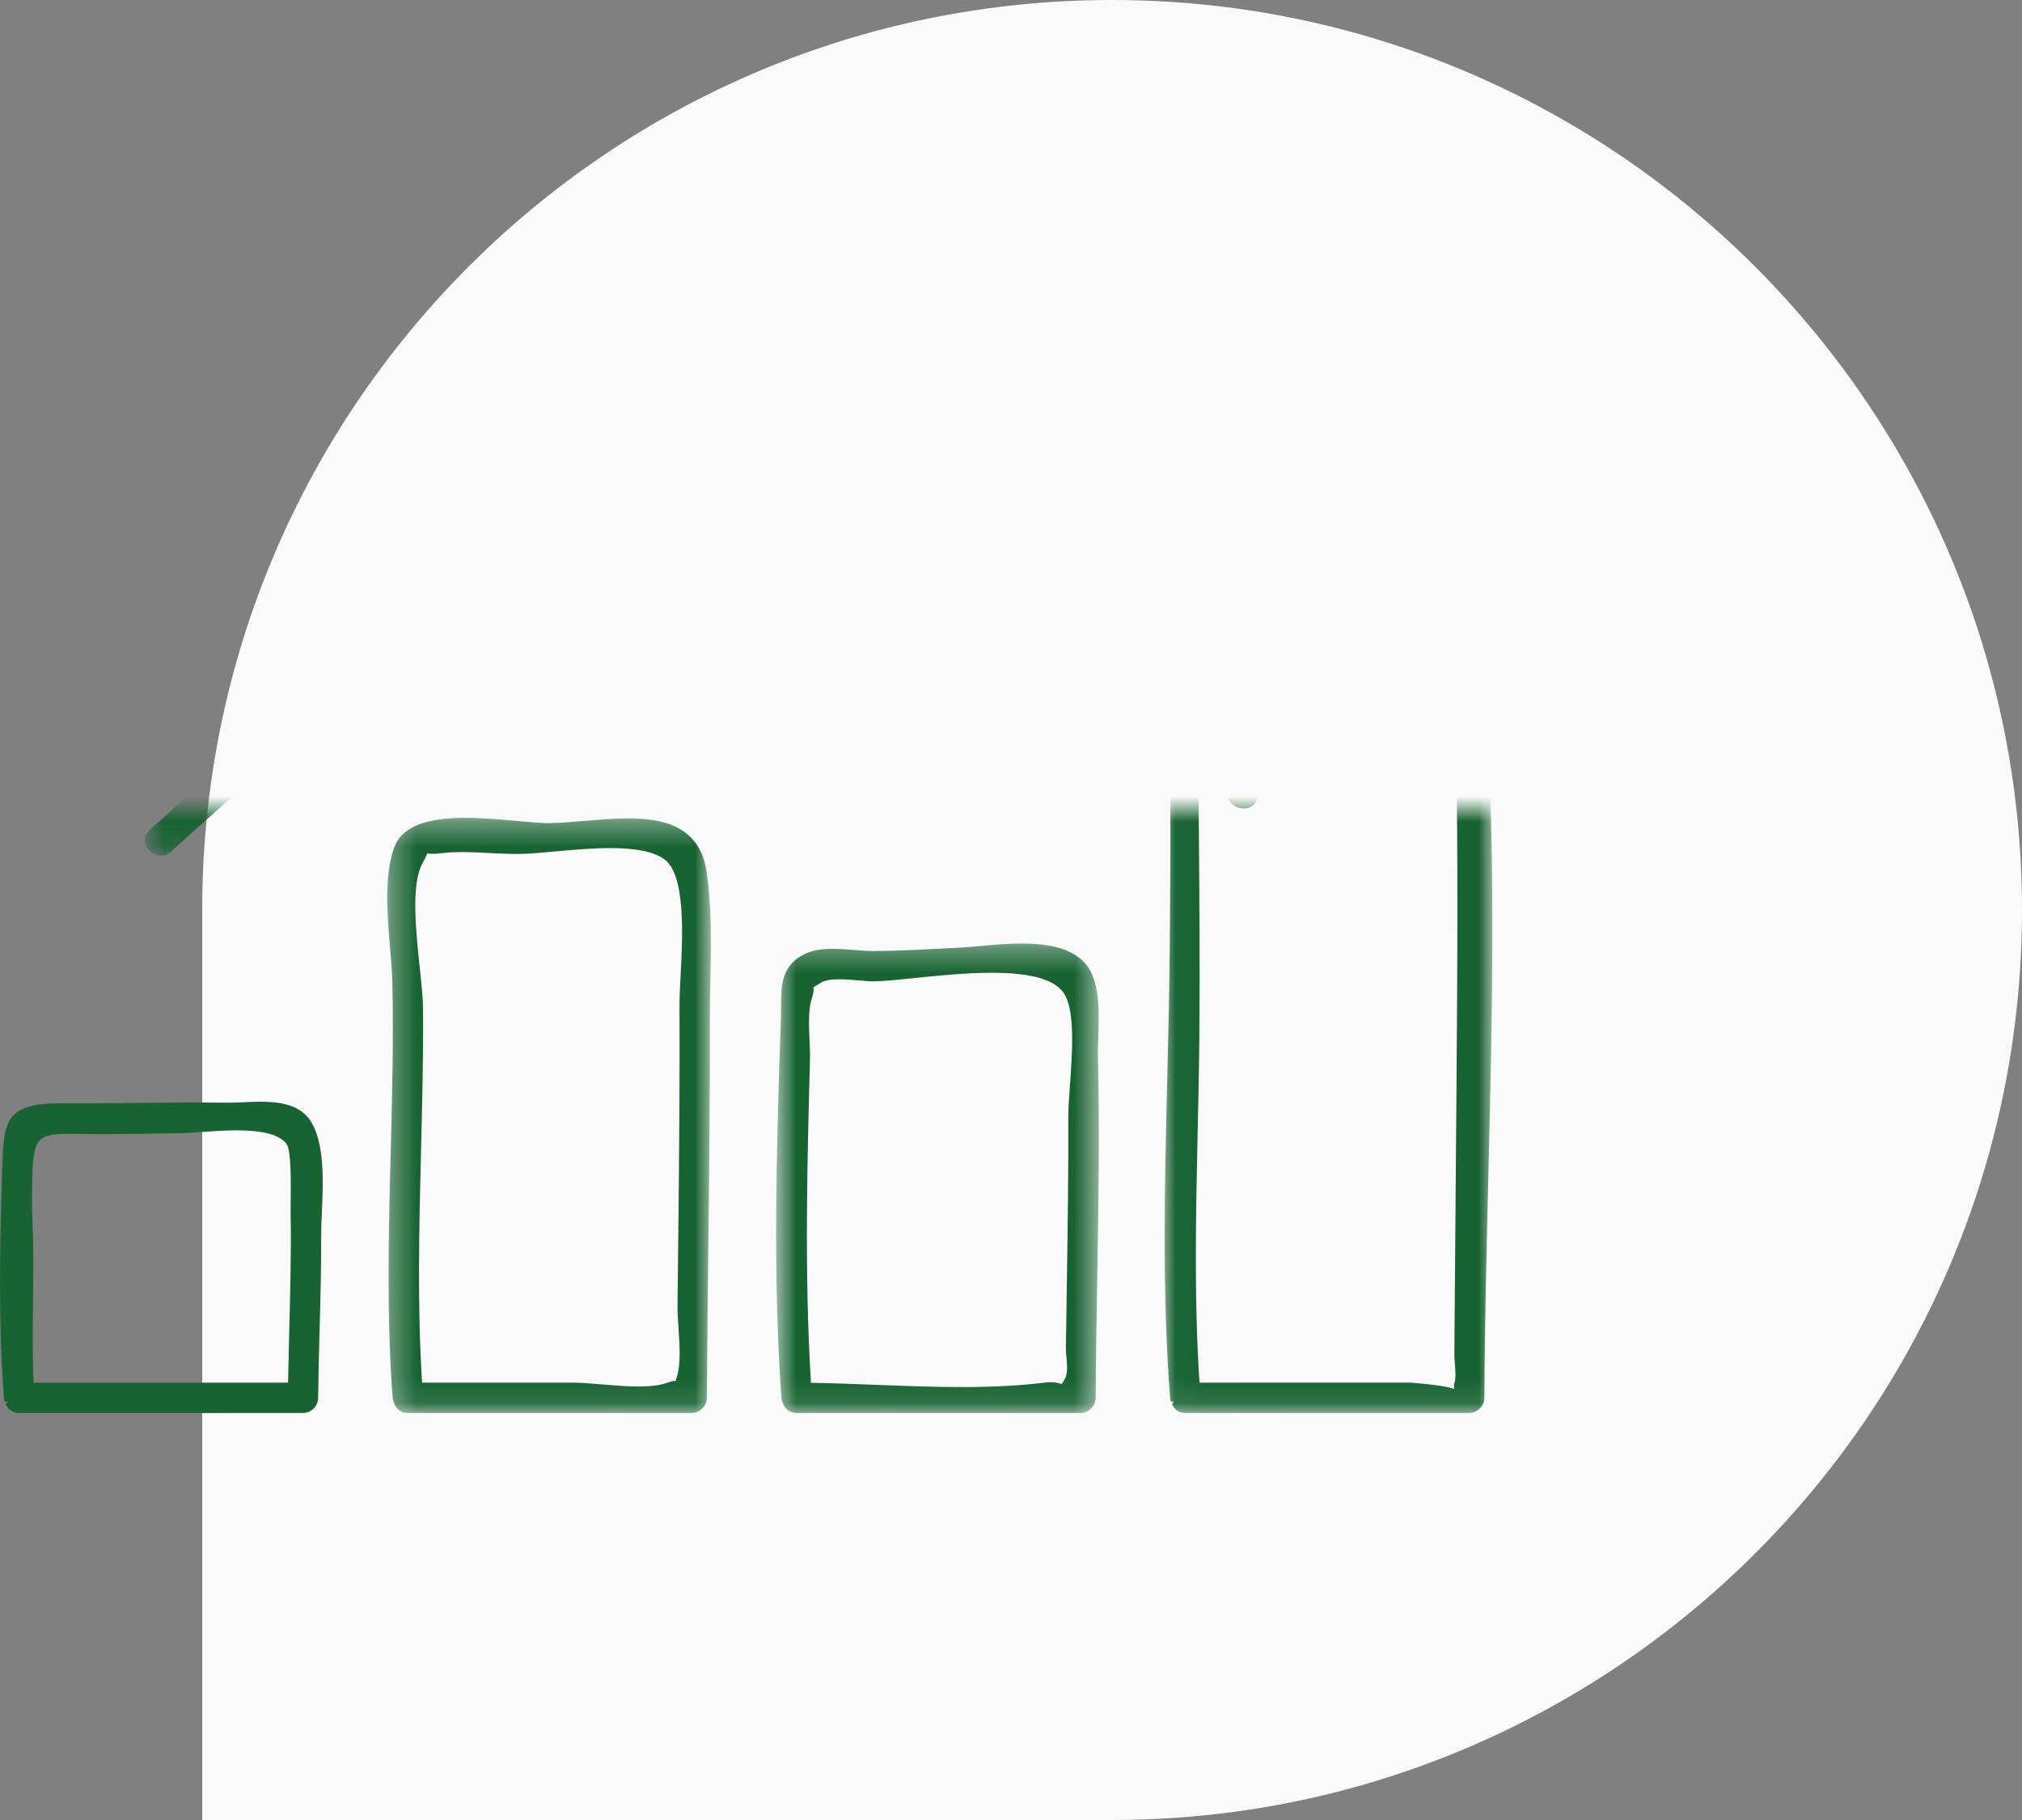
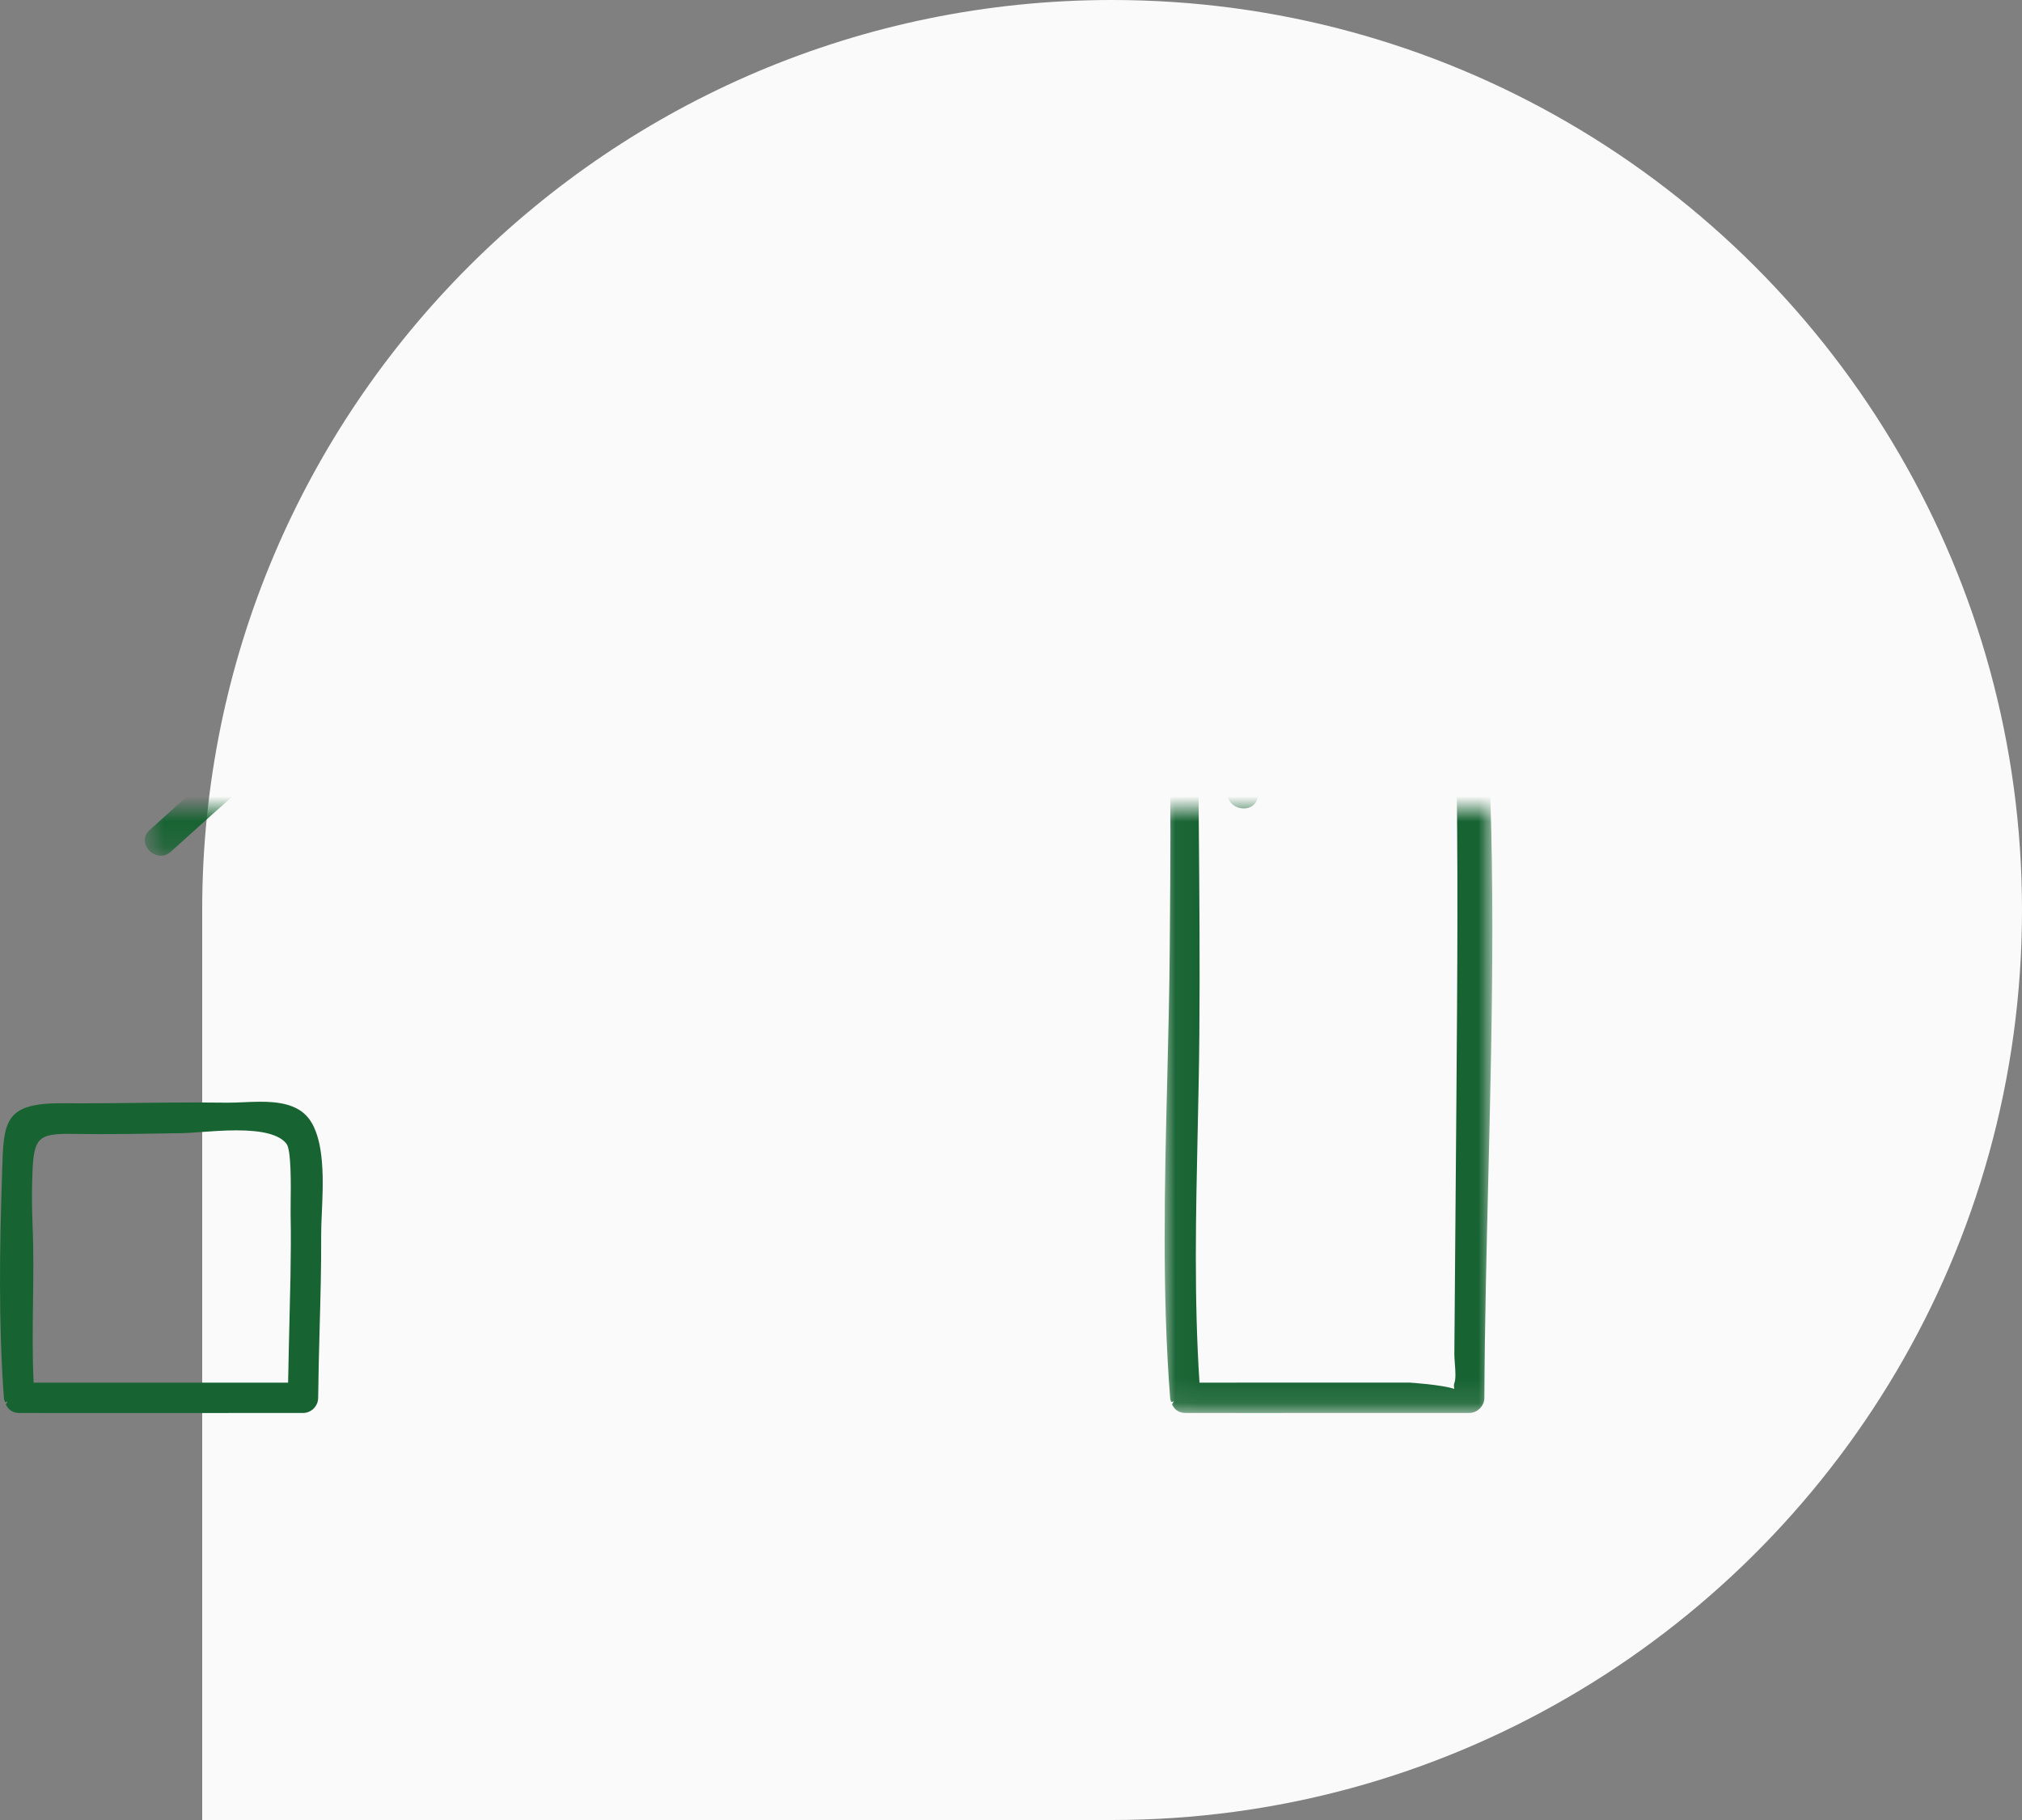
<svg xmlns="http://www.w3.org/2000/svg" xmlns:xlink="http://www.w3.org/1999/xlink" width="80px" height="72px" viewBox="0 0 80 72" version="1.1">
  <rect x="0" y="0" width="80" height="72" fill="#808080" stroke="none" />
  <title>icon/drawings_on_shape/progress</title>
  <defs>
-     <polygon id="path-1" points="15.32 0.353 28.125 0.353 28.125 23.899 15.32 23.899" />
-     <polygon id="path-3" points="30.707 5.325 43.475 5.325 43.475 23.899 30.707 23.899" />
    <polygon id="path-5" points="46.029 -8.758 59.044 -8.758 59.044 23.899 46.029 23.899" />
    <polygon id="path-7" points="5.727 -20 53.171 -20 53.171 1.853 5.727 1.853" />
  </defs>
  <g id="icon/drawings_on_shape/progress" stroke="none" stroke-width="1" fill="none" fill-rule="evenodd">
    <path d="M61.995,4.825 C56.703,1.76 50.556,0 43.997,0 C24.117,0 8,16.117 8,35.997 L8,72 L43.997,72 C50.556,72 56.703,70.238 61.995,67.172 C72.757,60.947 80,49.324 80,36 C80,29.431 78.233,23.279 75.156,17.979 C71.994,12.53 67.452,7.983 61.995,4.825 Z" id="Fill-1-Copy" fill="#FAFAFA" />
    <g id="Group-20" transform="translate(0, 32)">
-       <path d="M6.246,12.843 L7.155,12.829 C7.365,12.827 7.636,12.807 7.942,12.784 C8.373,12.753 8.872,12.717 9.361,12.717 C10.409,12.717 11.055,12.891 11.335,13.248 C11.527,13.492 11.509,14.9 11.5,15.575 C11.498,15.775 11.496,15.939 11.498,16.041 C11.515,16.857 11.506,17.672 11.493,18.487 C11.481,19.184 11.464,19.881 11.446,20.577 C11.429,21.284 11.411,21.991 11.399,22.698 L1.33,22.698 C1.279,21.636 1.293,20.558 1.306,19.515 C1.319,18.513 1.332,17.478 1.288,16.456 C1.259,15.768 1.257,15.099 1.283,14.41 C1.334,13.045 1.508,12.856 2.715,12.856 L2.93,12.858 C3.281,12.864 3.633,12.867 3.984,12.867 C4.738,12.867 5.492,12.855 6.246,12.843 M10.297,11.585 C10.063,11.585 9.83,11.596 9.61,11.606 C9.419,11.614 9.237,11.623 9.016,11.623 C9.011,11.623 8.194,11.614 7.791,11.614 C7.027,11.614 6.262,11.623 5.497,11.631 C4.733,11.64 3.969,11.648 3.205,11.648 L2.416,11.645 C0.164,11.645 0.143,12.374 0.085,14.323 L0.076,14.635 C-0.009,17.252 -0.066,20.33 0.155,23.306 C0.16,23.371 0.18,23.422 0.198,23.467 L0.296,23.446 L0.233,23.562 C0.329,23.776 0.518,23.898 0.755,23.898 L3.131,23.9 L11.988,23.898 C12.315,23.898 12.585,23.629 12.588,23.299 C12.597,22.397 12.621,21.494 12.645,20.592 C12.679,19.347 12.713,18.103 12.707,16.858 C12.705,16.614 12.719,16.319 12.733,15.995 C12.788,14.77 12.864,13.091 12.216,12.247 C11.766,11.66 10.954,11.585 10.297,11.585" id="Fill-1" fill="#176332" />
+       <path d="M6.246,12.843 L7.155,12.829 C7.365,12.827 7.636,12.807 7.942,12.784 C8.373,12.753 8.872,12.717 9.361,12.717 C10.409,12.717 11.055,12.891 11.335,13.248 C11.527,13.492 11.509,14.9 11.5,15.575 C11.498,15.775 11.496,15.939 11.498,16.041 C11.515,16.857 11.506,17.672 11.493,18.487 C11.429,21.284 11.411,21.991 11.399,22.698 L1.33,22.698 C1.279,21.636 1.293,20.558 1.306,19.515 C1.319,18.513 1.332,17.478 1.288,16.456 C1.259,15.768 1.257,15.099 1.283,14.41 C1.334,13.045 1.508,12.856 2.715,12.856 L2.93,12.858 C3.281,12.864 3.633,12.867 3.984,12.867 C4.738,12.867 5.492,12.855 6.246,12.843 M10.297,11.585 C10.063,11.585 9.83,11.596 9.61,11.606 C9.419,11.614 9.237,11.623 9.016,11.623 C9.011,11.623 8.194,11.614 7.791,11.614 C7.027,11.614 6.262,11.623 5.497,11.631 C4.733,11.64 3.969,11.648 3.205,11.648 L2.416,11.645 C0.164,11.645 0.143,12.374 0.085,14.323 L0.076,14.635 C-0.009,17.252 -0.066,20.33 0.155,23.306 C0.16,23.371 0.18,23.422 0.198,23.467 L0.296,23.446 L0.233,23.562 C0.329,23.776 0.518,23.898 0.755,23.898 L3.131,23.9 L11.988,23.898 C12.315,23.898 12.585,23.629 12.588,23.299 C12.597,22.397 12.621,21.494 12.645,20.592 C12.679,19.347 12.713,18.103 12.707,16.858 C12.705,16.614 12.719,16.319 12.733,15.995 C12.788,14.77 12.864,13.091 12.216,12.247 C11.766,11.66 10.954,11.585 10.297,11.585" id="Fill-1" fill="#176332" />
      <mask id="mask-2" fill="white">
        <use xlink:href="#path-1" />
      </mask>
      <g id="Clip-5" />
-       <path d="M16.718,2.146 C16.821,1.96 16.865,1.849 16.905,1.764 C16.948,1.769 17.013,1.778 17.116,1.778 C17.202,1.778 17.316,1.772 17.466,1.753 C17.734,1.72 18.011,1.709 18.292,1.709 C18.651,1.709 19.016,1.727 19.38,1.747 C19.736,1.765 20.09,1.783 20.527,1.783 L20.545,1.783 C20.924,1.779 21.412,1.734 21.949,1.685 C22.639,1.622 23.421,1.55 24.145,1.55 C25.154,1.55 25.847,1.691 26.266,1.979 C27.136,2.582 27.01,5.019 26.926,6.632 C26.903,7.066 26.884,7.449 26.885,7.737 C26.896,10.461 26.874,13.184 26.847,15.908 L26.806,19.67 C26.803,19.923 26.823,20.226 26.845,20.545 C26.89,21.217 26.941,21.979 26.779,22.471 C26.759,22.533 26.744,22.584 26.733,22.629 L26.721,22.629 C26.633,22.629 26.524,22.654 26.387,22.704 C26.118,22.803 25.749,22.851 25.26,22.851 C24.79,22.851 24.282,22.807 23.809,22.767 C23.39,22.731 22.997,22.698 22.681,22.698 L16.7,22.699 C16.505,19.651 16.583,16.531 16.658,13.514 C16.704,11.667 16.752,9.757 16.737,7.886 C16.733,7.482 16.676,6.937 16.609,6.306 C16.452,4.821 16.256,2.972 16.718,2.146 M24.833,0.376 C24.27,0.376 23.685,0.426 23.119,0.475 C22.642,0.517 22.181,0.556 21.71,0.563 C21.379,0.563 20.938,0.522 20.445,0.477 C19.811,0.419 19.093,0.353 18.404,0.353 C16.795,0.353 15.876,0.739 15.594,1.531 C15.194,2.656 15.32,4.142 15.429,5.454 C15.473,5.965 15.514,6.459 15.524,6.91 C15.573,9.124 15.514,11.385 15.458,13.572 C15.375,16.768 15.289,20.073 15.535,23.306 C15.54,23.369 15.559,23.417 15.575,23.46 L15.612,23.559 C15.707,23.775 15.897,23.898 16.135,23.898 L18.511,23.9 L27.368,23.898 C27.691,23.898 27.966,23.624 27.968,23.299 C27.979,21.338 28.002,19.377 28.024,17.417 C28.059,14.372 28.094,11.327 28.086,8.282 C28.085,7.778 28.095,7.266 28.106,6.75 C28.134,5.329 28.163,3.86 27.953,2.472 C27.673,0.615 26.138,0.376 24.833,0.376" id="Fill-4" fill="#176332" mask="url(#mask-2)" />
      <mask id="mask-4" fill="white">
        <use xlink:href="#path-3" />
      </mask>
      <g id="Clip-8" />
      <path d="M32.047,9.892 C32.052,9.68 32.041,9.429 32.029,9.164 C32.003,8.585 31.973,7.93 32.122,7.493 C32.202,7.259 32.193,7.148 32.182,7.066 C32.198,7.044 32.301,6.983 32.496,6.866 C32.636,6.782 32.868,6.741 33.205,6.741 C33.472,6.741 33.758,6.767 34.01,6.789 C34.214,6.807 34.395,6.823 34.531,6.823 C34.914,6.823 35.491,6.763 36.159,6.694 C37.072,6.599 38.21,6.482 39.235,6.482 C40.869,6.482 41.819,6.775 42.142,7.377 C42.536,8.116 42.422,9.689 42.331,10.954 C42.297,11.427 42.266,11.853 42.267,12.17 C42.274,14.257 42.246,16.343 42.215,18.43 L42.171,21.342 C42.169,21.434 42.18,21.557 42.193,21.692 C42.218,21.974 42.25,22.325 42.141,22.532 C42.077,22.655 42.026,22.753 41.991,22.753 L41.99,22.753 C41.919,22.726 41.799,22.681 41.578,22.681 C41.504,22.681 41.419,22.686 41.319,22.698 C40.367,22.816 39.298,22.873 38.05,22.873 C36.942,22.873 35.821,22.83 34.711,22.787 C33.826,22.752 32.947,22.718 32.086,22.706 C31.818,18.399 31.94,13.881 32.047,9.892 M43.452,9.043 C43.482,8.125 43.52,6.982 43.072,6.294 C42.648,5.642 41.783,5.325 40.43,5.325 C39.857,5.325 39.289,5.377 38.788,5.424 C38.514,5.45 38.265,5.473 38.056,5.484 L37.265,5.525 C36.369,5.573 35.443,5.621 34.523,5.623 C34.315,5.623 34.077,5.604 33.826,5.583 C33.542,5.561 33.243,5.537 32.952,5.537 C32.513,5.537 32.185,5.591 31.917,5.706 C30.903,6.147 30.902,6.983 30.901,7.87 C30.901,8.027 30.9,8.188 30.894,8.351 C30.707,13.72 30.579,18.551 30.916,23.306 C30.921,23.372 30.941,23.426 30.995,23.565 C31.091,23.777 31.281,23.898 31.515,23.898 L33.889,23.9 L42.748,23.898 C43.071,23.898 43.346,23.623 43.348,23.299 C43.358,21.793 43.384,20.287 43.409,18.781 C43.459,15.836 43.511,12.792 43.44,9.799 C43.434,9.578 43.443,9.32 43.452,9.043" id="Fill-7" fill="#176332" mask="url(#mask-4)" />
      <mask id="mask-6" fill="white">
        <use xlink:href="#path-5" />
      </mask>
      <g id="Clip-11" />
      <path d="M47.385,12.779 C47.413,11.492 47.442,10.207 47.452,8.929 C47.476,6.142 47.453,3.31 47.43,0.572 C47.415,-1.27 47.4,-3.112 47.399,-4.952 C47.398,-5.525 47.418,-6.102 47.458,-6.673 L47.473,-6.898 C47.51,-7.453 47.51,-7.453 47.852,-7.472 C47.951,-7.477 48.074,-7.484 48.225,-7.499 C48.981,-7.578 49.834,-7.617 50.832,-7.617 C51.743,-7.617 52.664,-7.586 53.57,-7.556 C54.172,-7.535 54.766,-7.515 55.346,-7.505 C57.279,-7.469 57.408,-6.887 57.528,-5.052 C57.576,-4.308 57.59,-3.562 57.605,-2.784 C57.696,1.899 57.659,6.666 57.624,11.274 L57.541,21.575 C57.541,21.67 57.55,21.793 57.56,21.926 C57.582,22.205 57.609,22.551 57.539,22.725 C57.515,22.786 57.525,22.863 57.536,22.945 C57.045,22.778 55.787,22.697 55.773,22.697 L54.809,22.696 L47.458,22.698 C47.24,19.415 47.314,16.042 47.385,12.779 M58.705,-5.351 C58.465,-8.488 58.054,-8.677 54.936,-8.711 L53.559,-8.731 C52.648,-8.744 51.731,-8.758 50.817,-8.758 C49.881,-8.758 48.947,-8.743 48.028,-8.7 L47.837,-8.692 C47.211,-8.668 46.759,-8.651 46.41,-8.024 C45.862,-7.039 46.024,-5.366 46.168,-3.889 C46.218,-3.371 46.265,-2.889 46.274,-2.488 C46.325,-0.186 46.306,2.156 46.289,4.421 L46.281,5.48 C46.268,7.211 46.225,8.952 46.181,10.696 C46.078,14.846 45.972,19.137 46.296,23.305 C46.301,23.368 46.32,23.417 46.337,23.46 L46.436,23.44 L46.371,23.556 C46.466,23.773 46.657,23.897 46.896,23.897 L49.267,23.899 L58.129,23.897 C58.452,23.897 58.727,23.623 58.729,23.299 C58.743,20.411 58.815,17.454 58.885,14.594 C59.045,8.031 59.21,1.244 58.705,-5.351" id="Fill-10" fill="#176332" mask="url(#mask-6)" />
      <mask id="mask-8" fill="white">
        <use xlink:href="#path-7" />
      </mask>
      <g id="Clip-14" />
      <path d="M37.149,-4.87 C37.31,-4.87 37.45,-4.929 37.557,-5.041 C41.323,-9.007 45.698,-12.908 51.72,-17.666 L51.687,-17.501 C51.551,-16.849 51.411,-16.173 51.392,-15.485 C51.388,-15.321 51.44,-15.18 51.543,-15.073 C51.65,-14.963 51.809,-14.899 51.979,-14.899 C52.276,-14.899 52.582,-15.099 52.592,-15.479 C52.61,-16.134 52.747,-16.786 52.879,-17.417 C53.013,-18.058 53.152,-18.722 53.171,-19.397 C53.175,-19.548 53.112,-19.701 52.999,-19.818 C52.886,-19.933 52.736,-20 52.568,-20 L52.567,-20 C51.167,-19.944 49.76,-19.682 48.266,-19.195 C47.928,-19.086 47.817,-18.775 47.858,-18.516 C47.906,-18.218 48.129,-18.01 48.401,-18.01 C48.463,-18.01 48.528,-18.02 48.593,-18.042 C49.437,-18.316 50.235,-18.513 51.021,-18.639 C46.882,-15.373 43.584,-12.565 40.664,-9.825 C40.302,-9.484 39.951,-9.118 39.598,-8.751 C39.05,-8.18 38.484,-7.589 37.877,-7.105 C37.37,-6.701 36.985,-6.528 36.592,-6.528 C36.185,-6.528 35.766,-6.715 35.186,-6.974 L34.816,-7.138 C32.607,-8.099 30.354,-9.041 28.12,-9.939 C27.641,-10.132 27.121,-10.378 26.579,-10.634 C25.148,-11.309 23.526,-12.076 22.067,-12.102 C20.756,-12.102 19.612,-11.059 18.602,-10.14 C18.341,-9.901 18.091,-9.673 17.851,-9.475 C13.929,-6.254 9.916,-2.784 5.92,0.837 C5.738,1.002 5.682,1.221 5.766,1.438 C5.859,1.679 6.109,1.853 6.362,1.853 C6.507,1.853 6.646,1.798 6.762,1.692 C10.865,-2.027 14.998,-5.595 19.044,-8.908 C20.329,-9.96 21.53,-10.472 22.717,-10.472 C23.228,-10.472 23.742,-10.374 24.244,-10.18 C25.574,-9.669 26.899,-9.146 28.22,-8.612 C30.975,-7.499 33.793,-6.298 36.837,-4.939 C36.94,-4.894 37.048,-4.87 37.149,-4.87" id="Fill-13" fill="#176332" mask="url(#mask-8)" />
      <path d="M49.207,-0.017 C49.378,-0.017 49.534,-0.081 49.634,-0.193 C49.73,-0.299 49.772,-0.442 49.755,-0.605 L49.745,-0.709 C49.474,-3.294 49.556,-4.847 49.986,-5.326 C50.069,-5.416 50.162,-5.461 50.271,-5.461 L50.271,-5.552 C50.274,-5.552 50.276,-5.553 50.279,-5.553 L50.377,-5.456 C50.72,-5.456 50.886,-5.718 50.899,-5.979 C50.914,-6.28 50.719,-6.621 50.331,-6.659 C50.248,-6.666 50.168,-6.67 50.091,-6.67 C49.241,-6.67 48.731,-6.184 48.576,-5.223 C48.304,-3.542 48.435,-1.771 48.556,-0.585 C48.594,-0.212 48.913,-0.017 49.207,-0.017" id="Fill-16" fill="#176332" mask="url(#mask-8)" />
      <path d="M51.959,-5.417 C52.138,-5.417 52.29,-5.482 52.397,-5.607 C52.491,-5.717 52.542,-5.862 52.542,-6.017 C52.542,-6.314 52.342,-6.616 51.959,-6.616 C51.78,-6.616 51.628,-6.551 51.521,-6.426 C51.427,-6.316 51.376,-6.171 51.376,-6.017 C51.376,-5.719 51.576,-5.417 51.959,-5.417" id="Fill-18" fill="#176332" mask="url(#mask-8)" />
    </g>
  </g>
</svg>